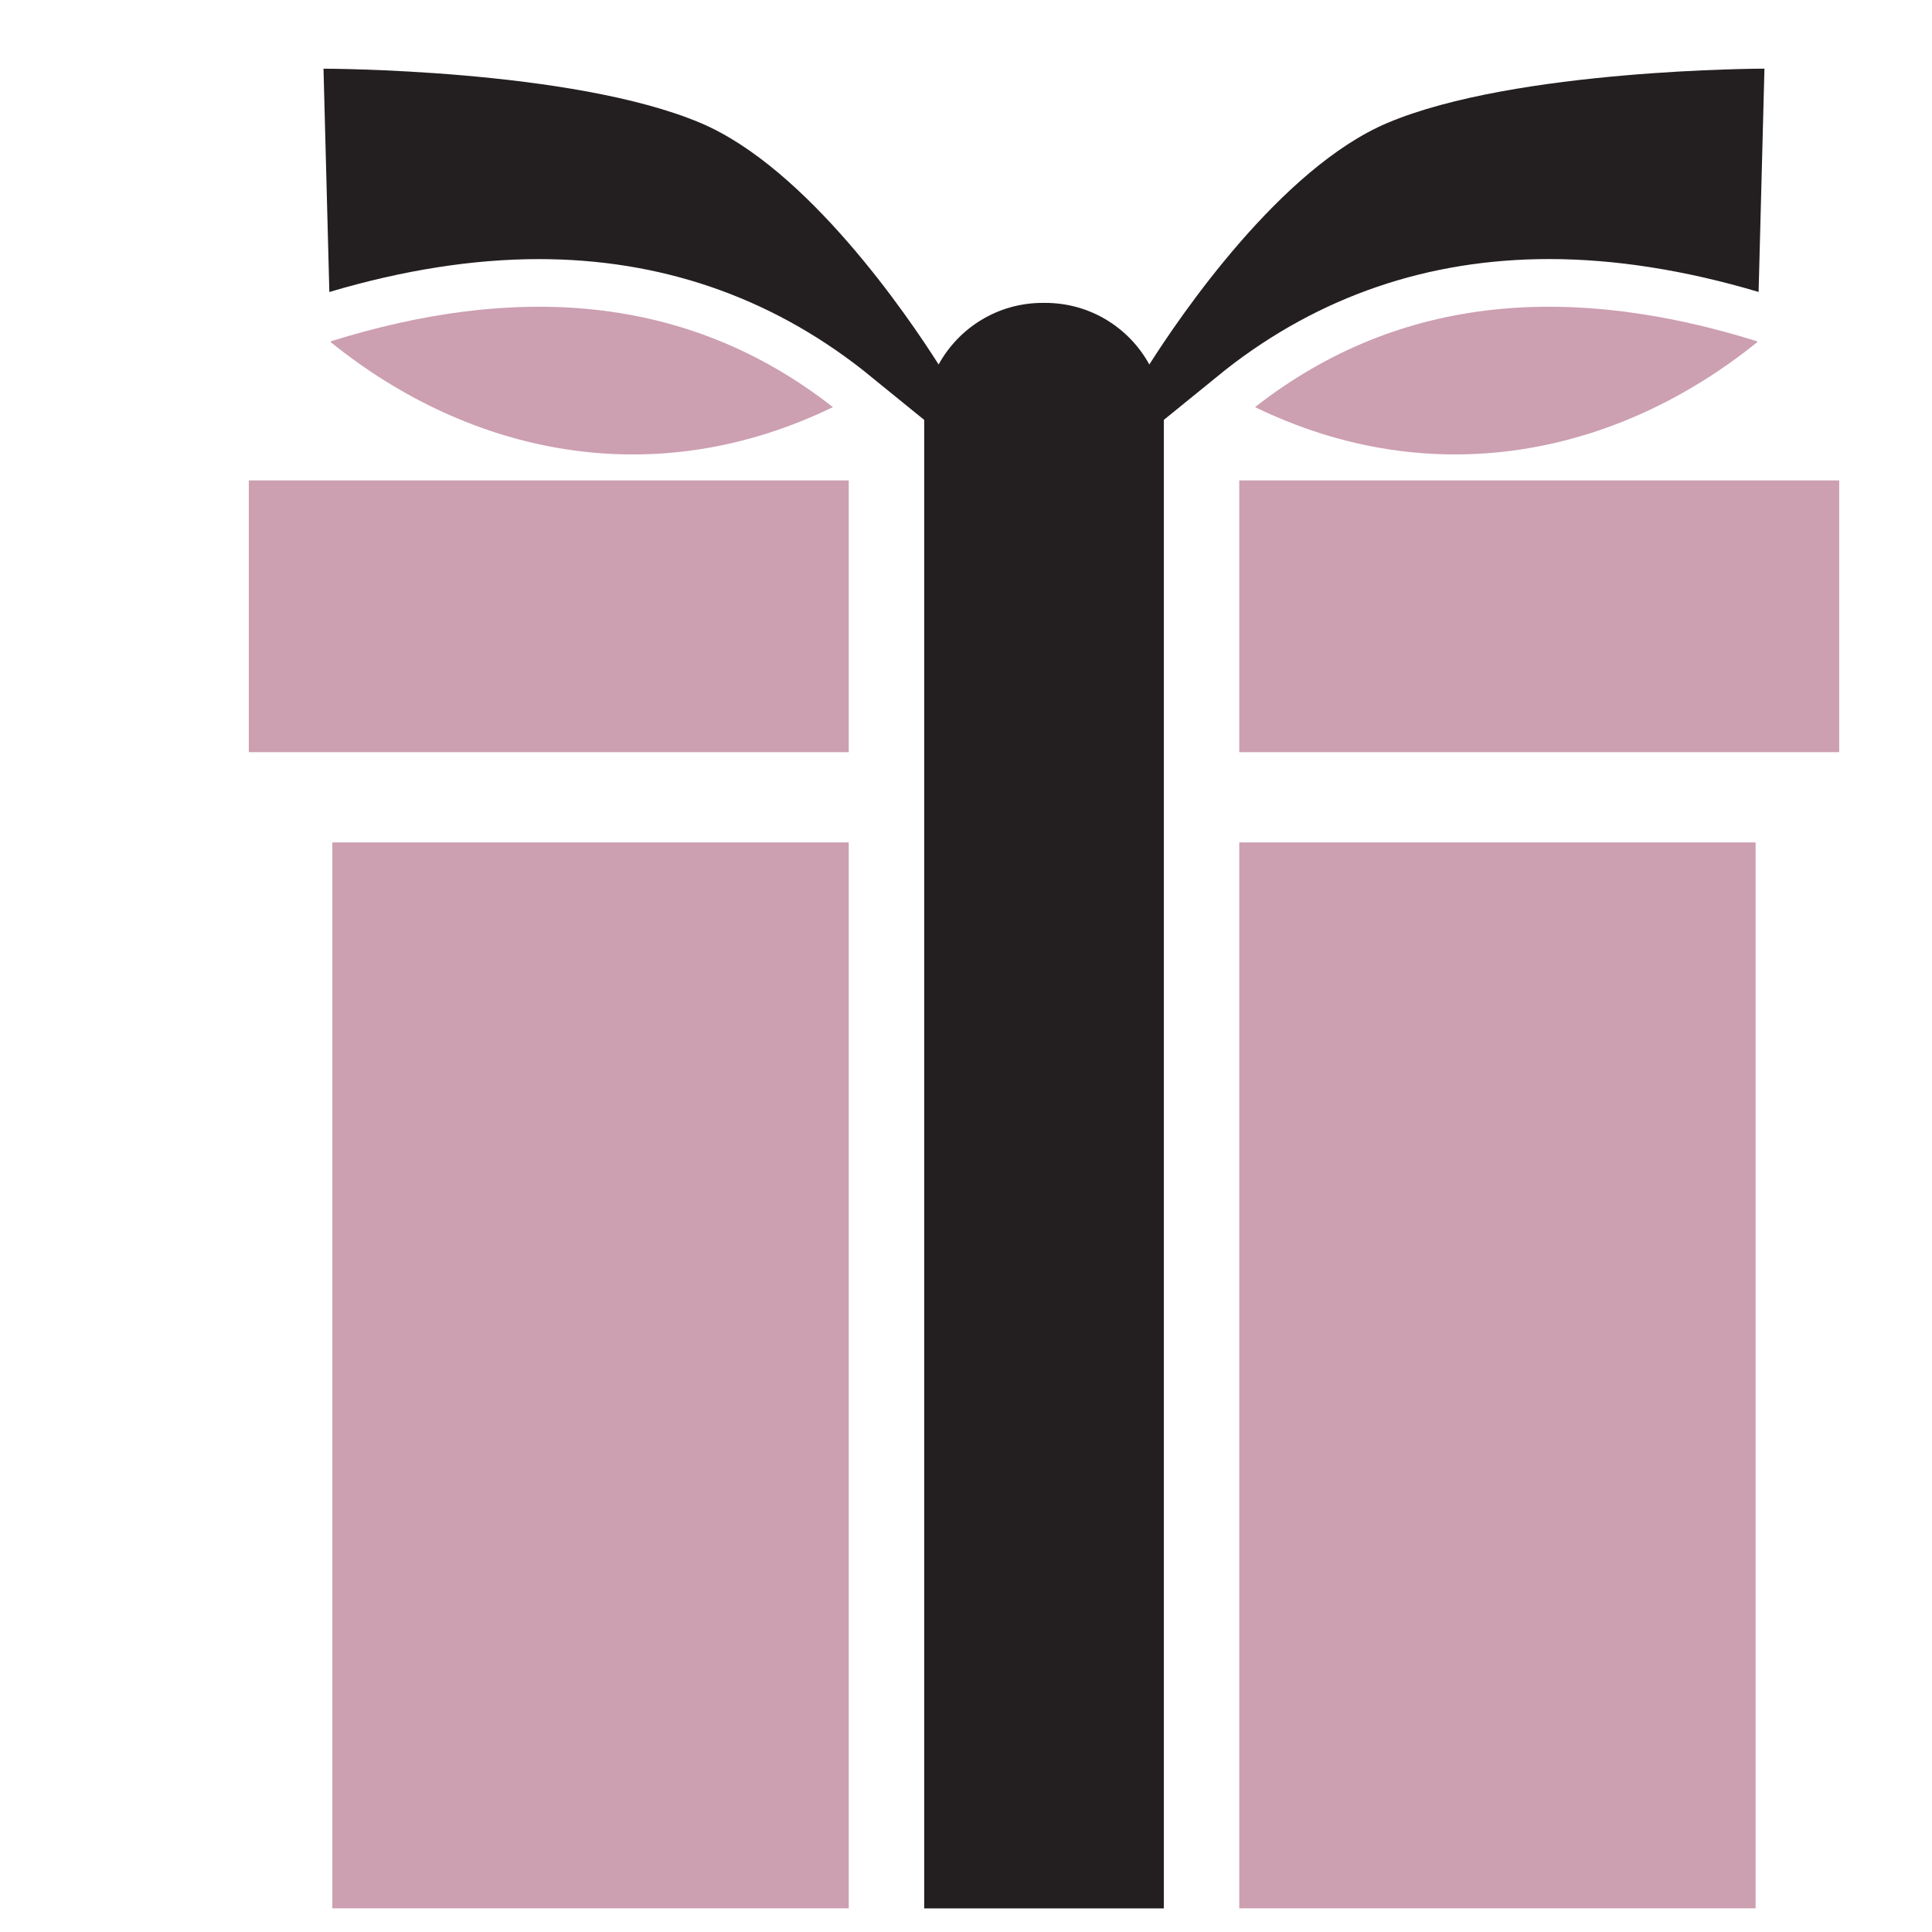
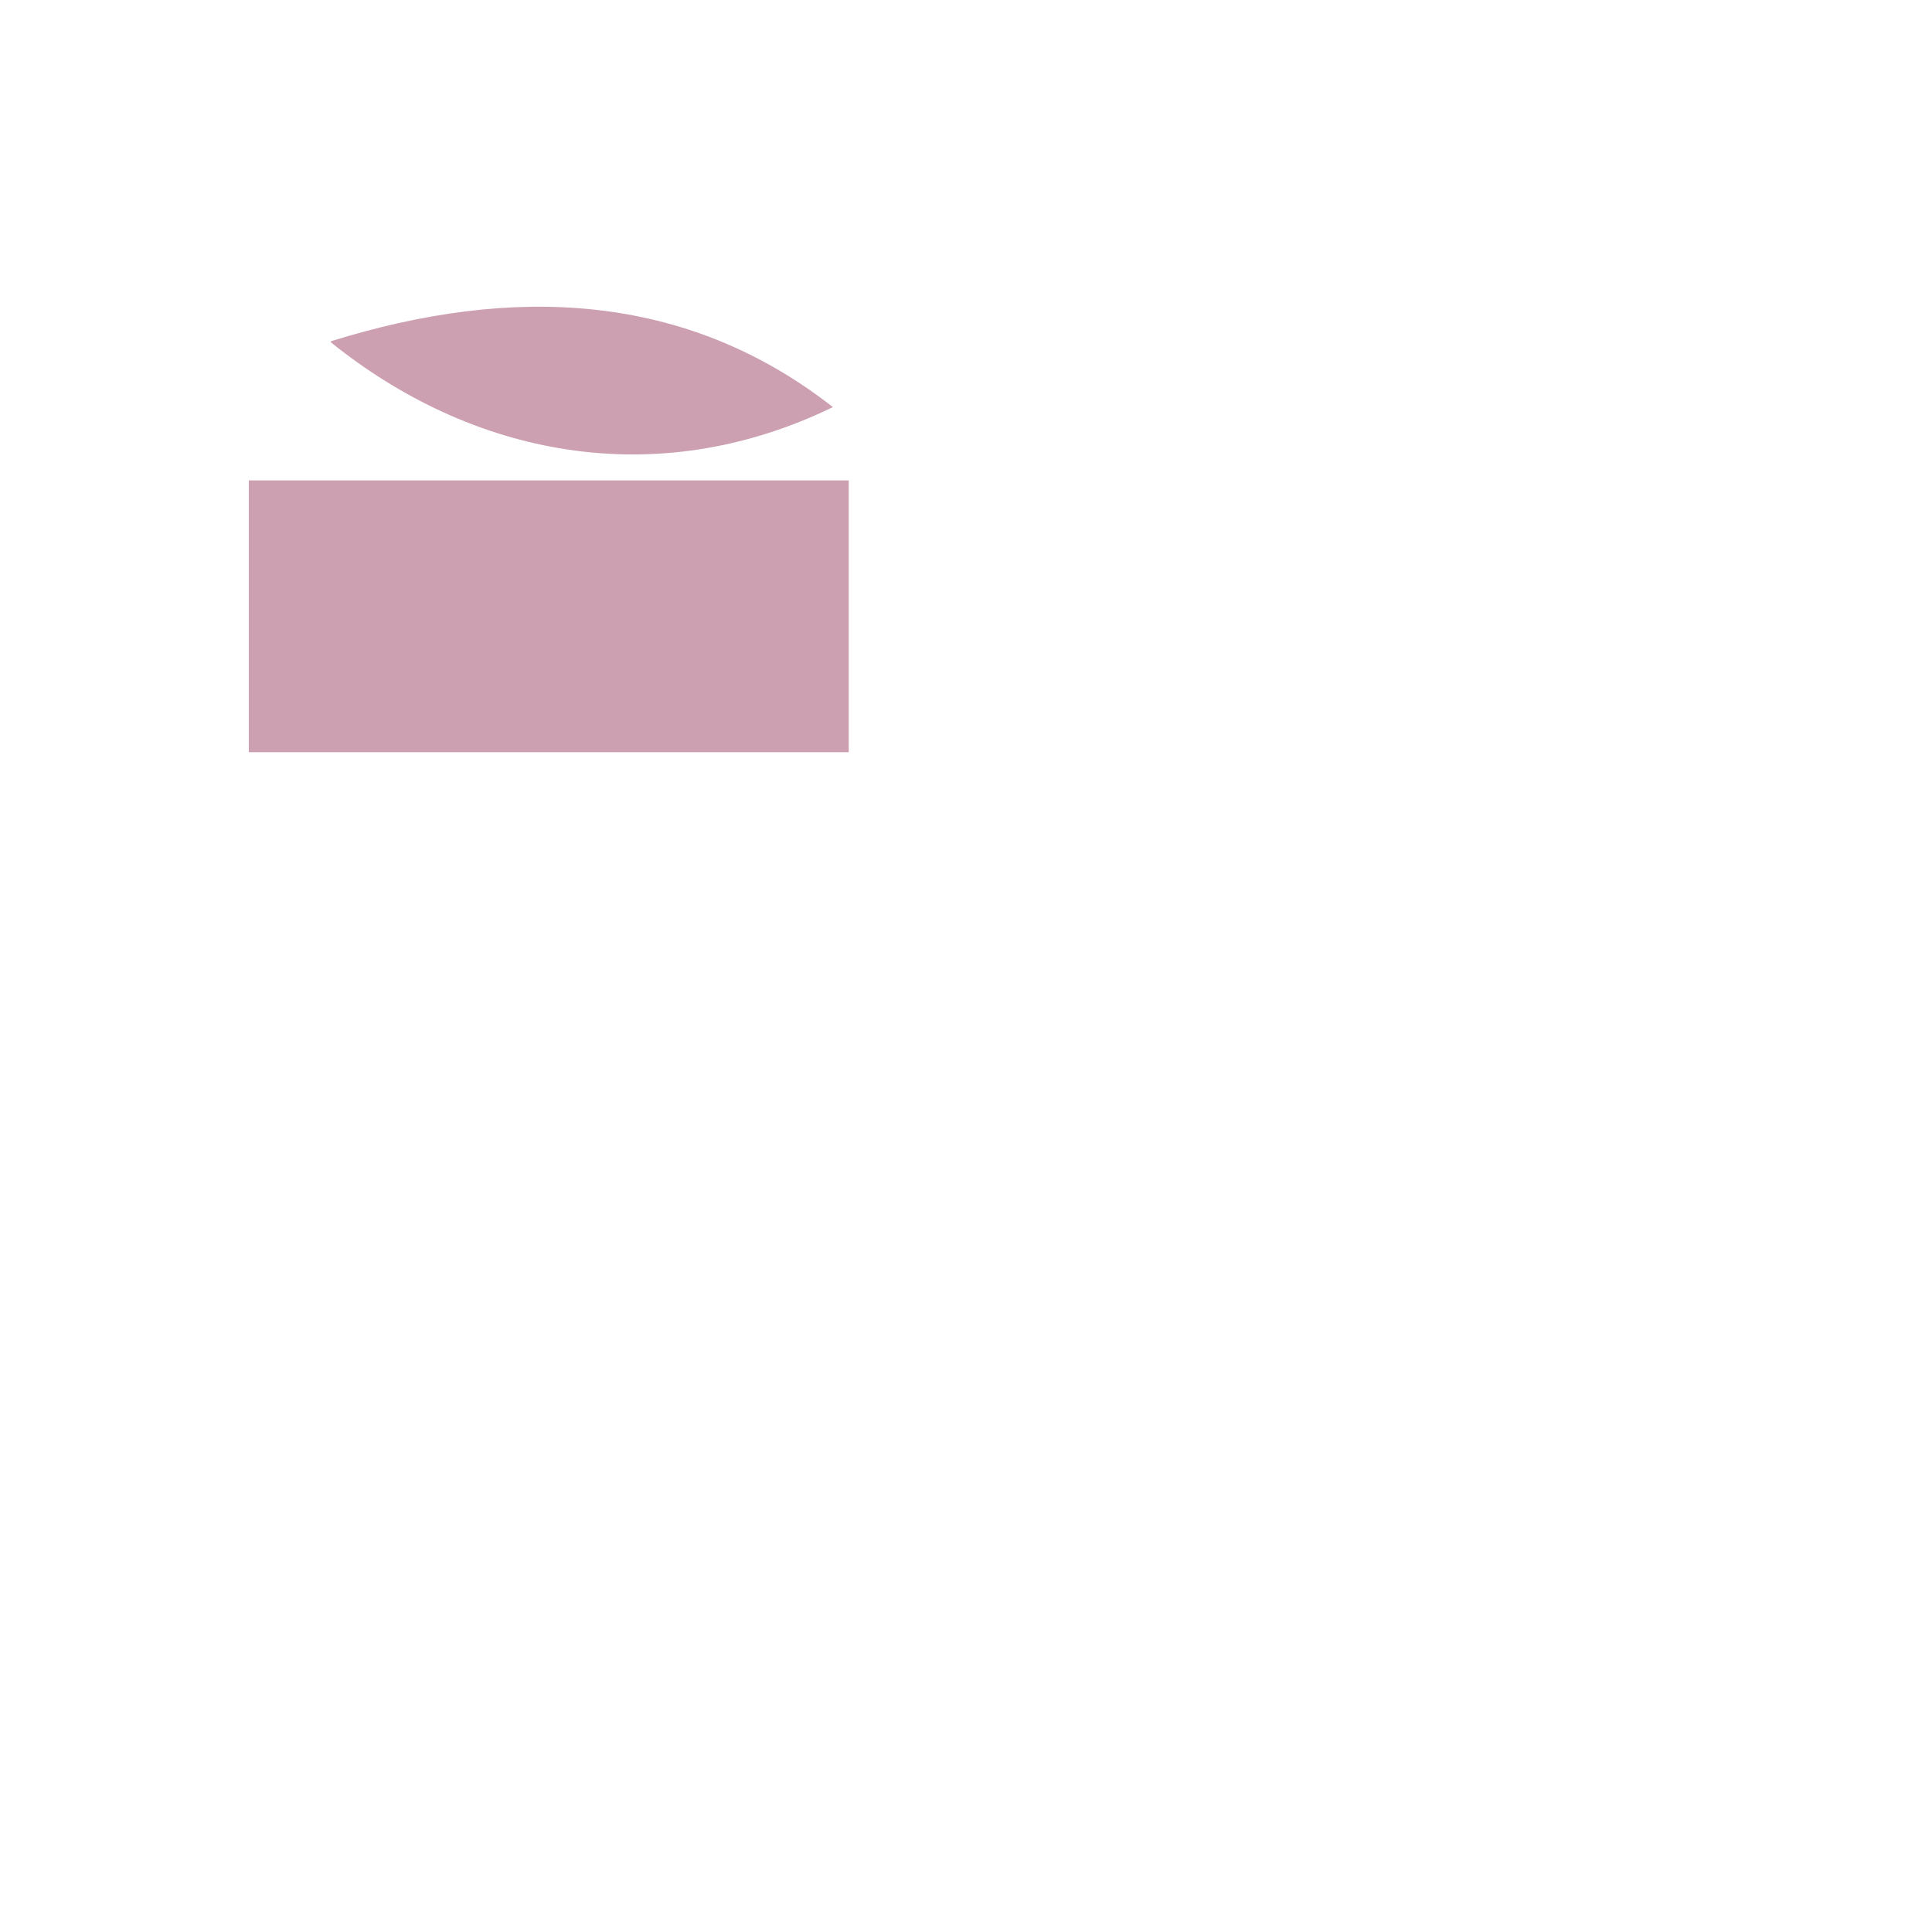
<svg xmlns="http://www.w3.org/2000/svg" version="1.1" id="Calque_1" x="0px" y="0px" width="36px" height="36px" viewBox="0 0 36 36" enable-background="new 0 0 36 36" xml:space="preserve">
  <g>
-     <rect x="6.193" y="15.697" fill="#CC9FB1" width="9.622" height="19.862" />
-     <rect x="23.092" y="15.697" fill="#CC9FB1" width="9.621" height="19.862" />
    <rect x="4.636" y="8.952" fill="#CC9FB1" width="11.179" height="5.064" />
-     <rect x="23.092" y="8.952" fill="#CC9FB1" width="11.179" height="5.064" />
    <path fill="#CC9FB1" d="M6.166,6.359L6.164,6.377c2.606,2.102,6.027,2.825,9.356,1.209l0,0C12.777,5.439,9.554,5.302,6.166,6.359z" />
-     <path fill="#CC9FB1" d="M23.386,7.586L23.386,7.586c3.329,1.616,6.751,0.892,9.356-1.209L32.74,6.359   C29.353,5.302,26.129,5.439,23.386,7.586z" />
-     <path fill="#231F20" d="M25.852,2.291c-1.994,0.844-3.869,3.608-4.436,4.501c-0.375-0.684-1.102-1.148-1.938-1.148h-0.051   c-0.835,0-1.562,0.464-1.937,1.148c-0.567-0.893-2.441-3.658-4.437-4.501C10.663,1.28,6.028,1.28,6.028,1.28l0.109,4.161   c1.369-0.407,2.681-0.613,3.904-0.613c2.253,0,4.281,0.693,6.027,2.06l1.154,0.937c0,0.009-0.001,0.018-0.001,0.028v27.707h4.465   V7.852c0-0.01,0-0.019,0-0.028l1.154-0.937c1.744-1.367,3.771-2.06,6.025-2.06c1.223,0,2.535,0.206,3.904,0.613l0.109-4.161   C32.879,1.28,28.243,1.28,25.852,2.291z" />
  </g>
</svg>